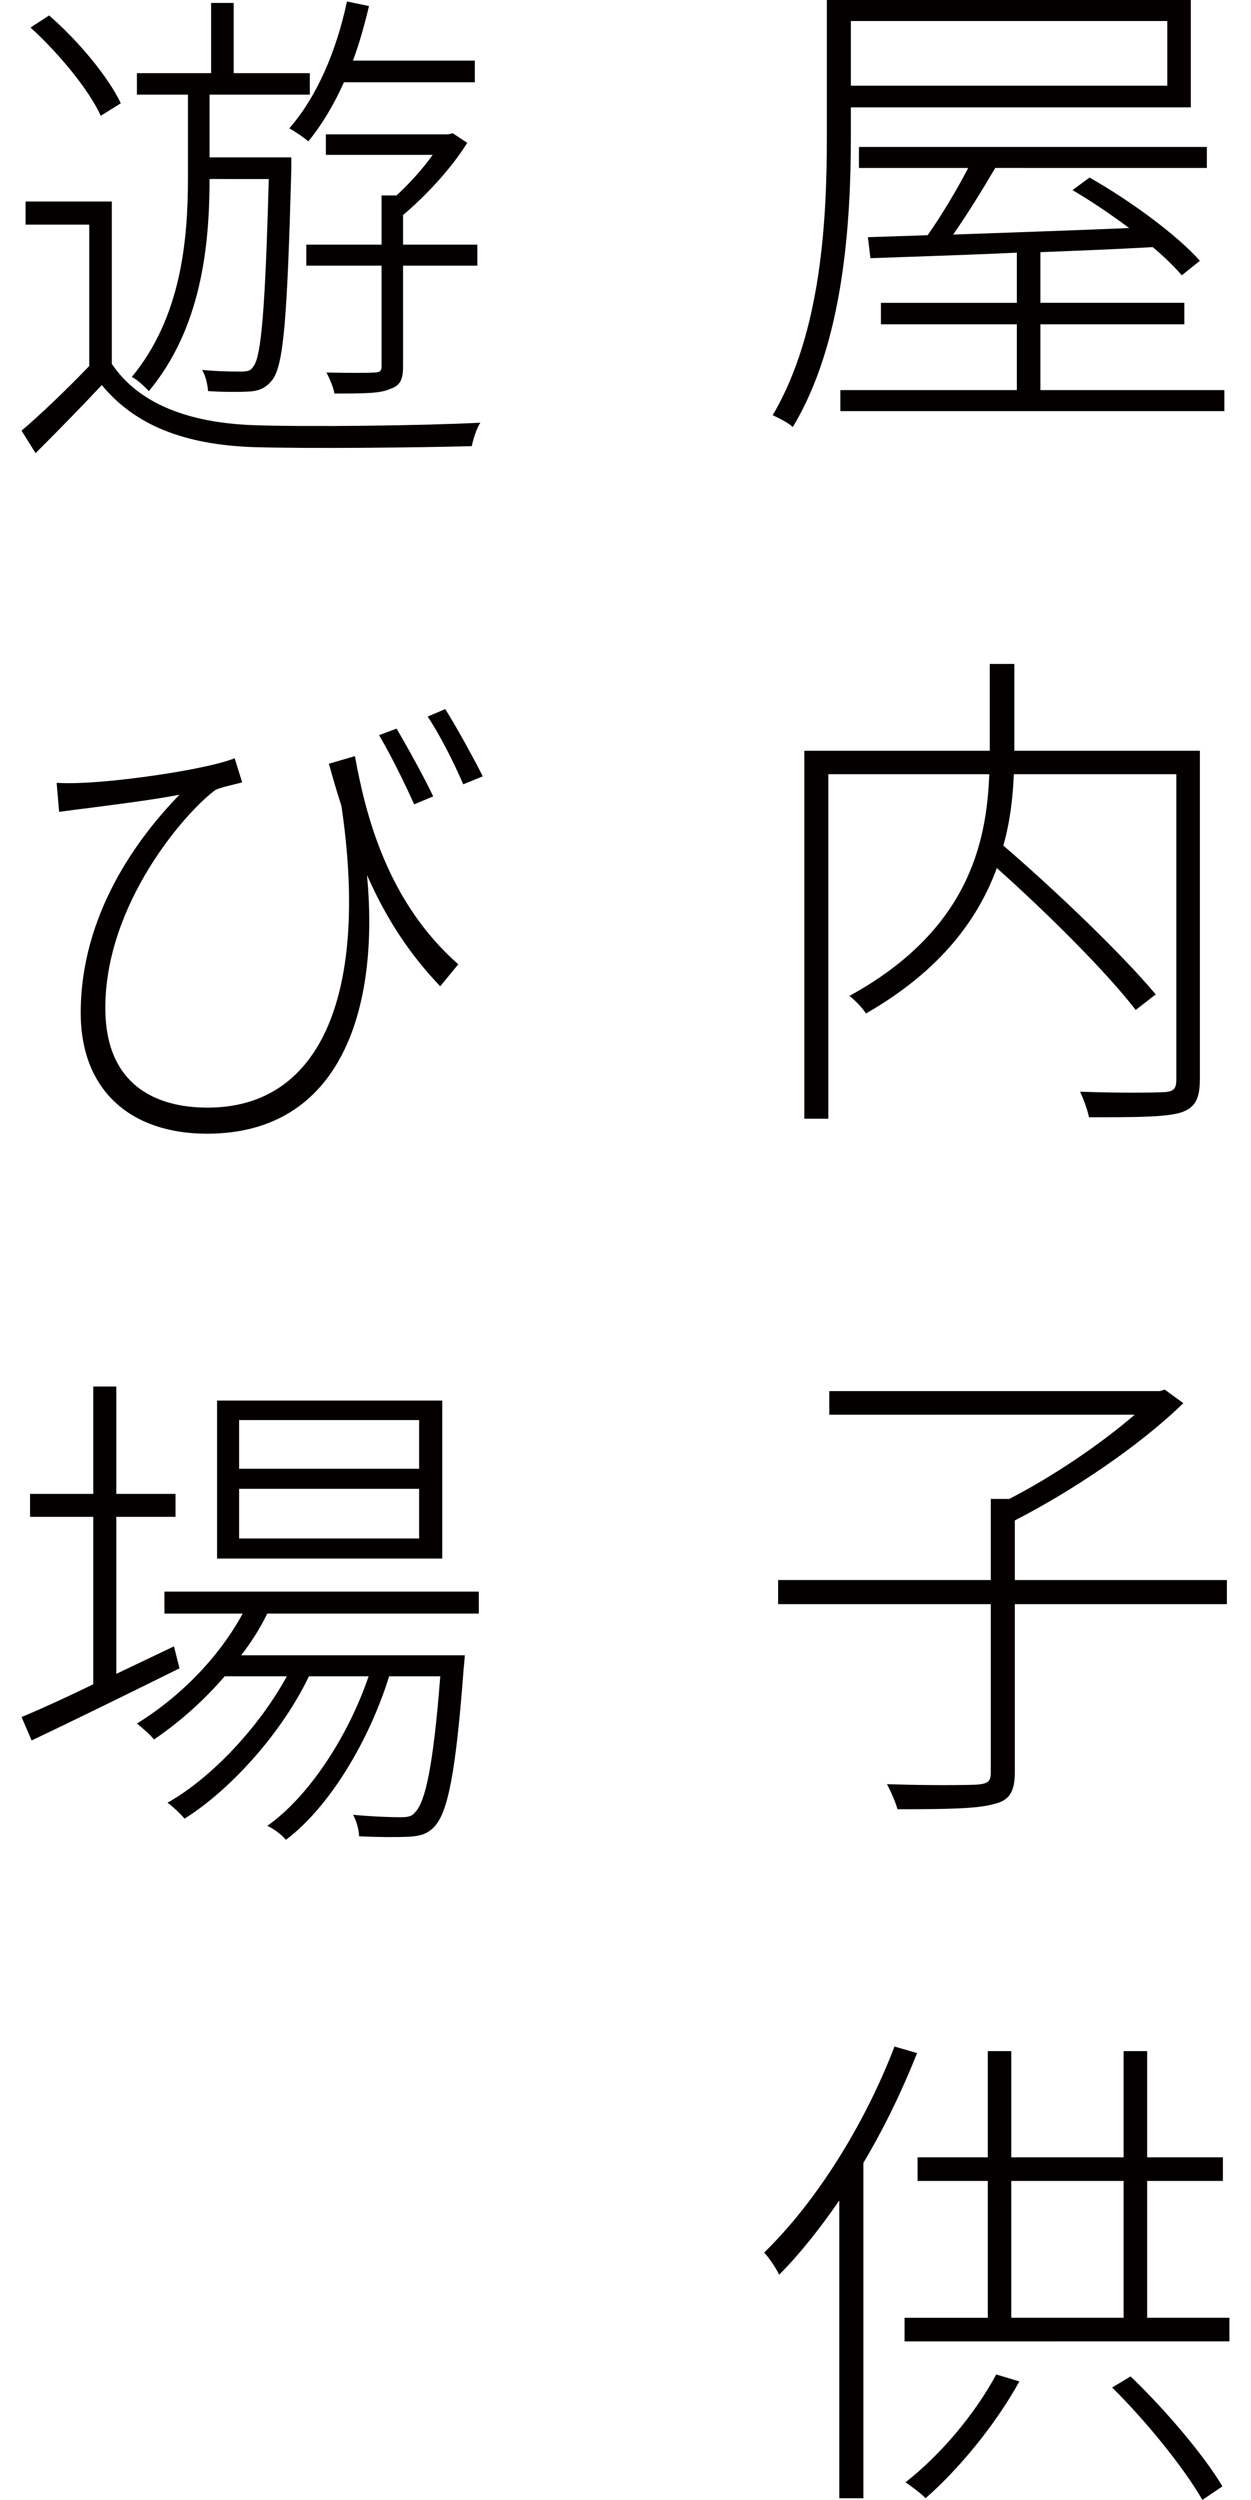
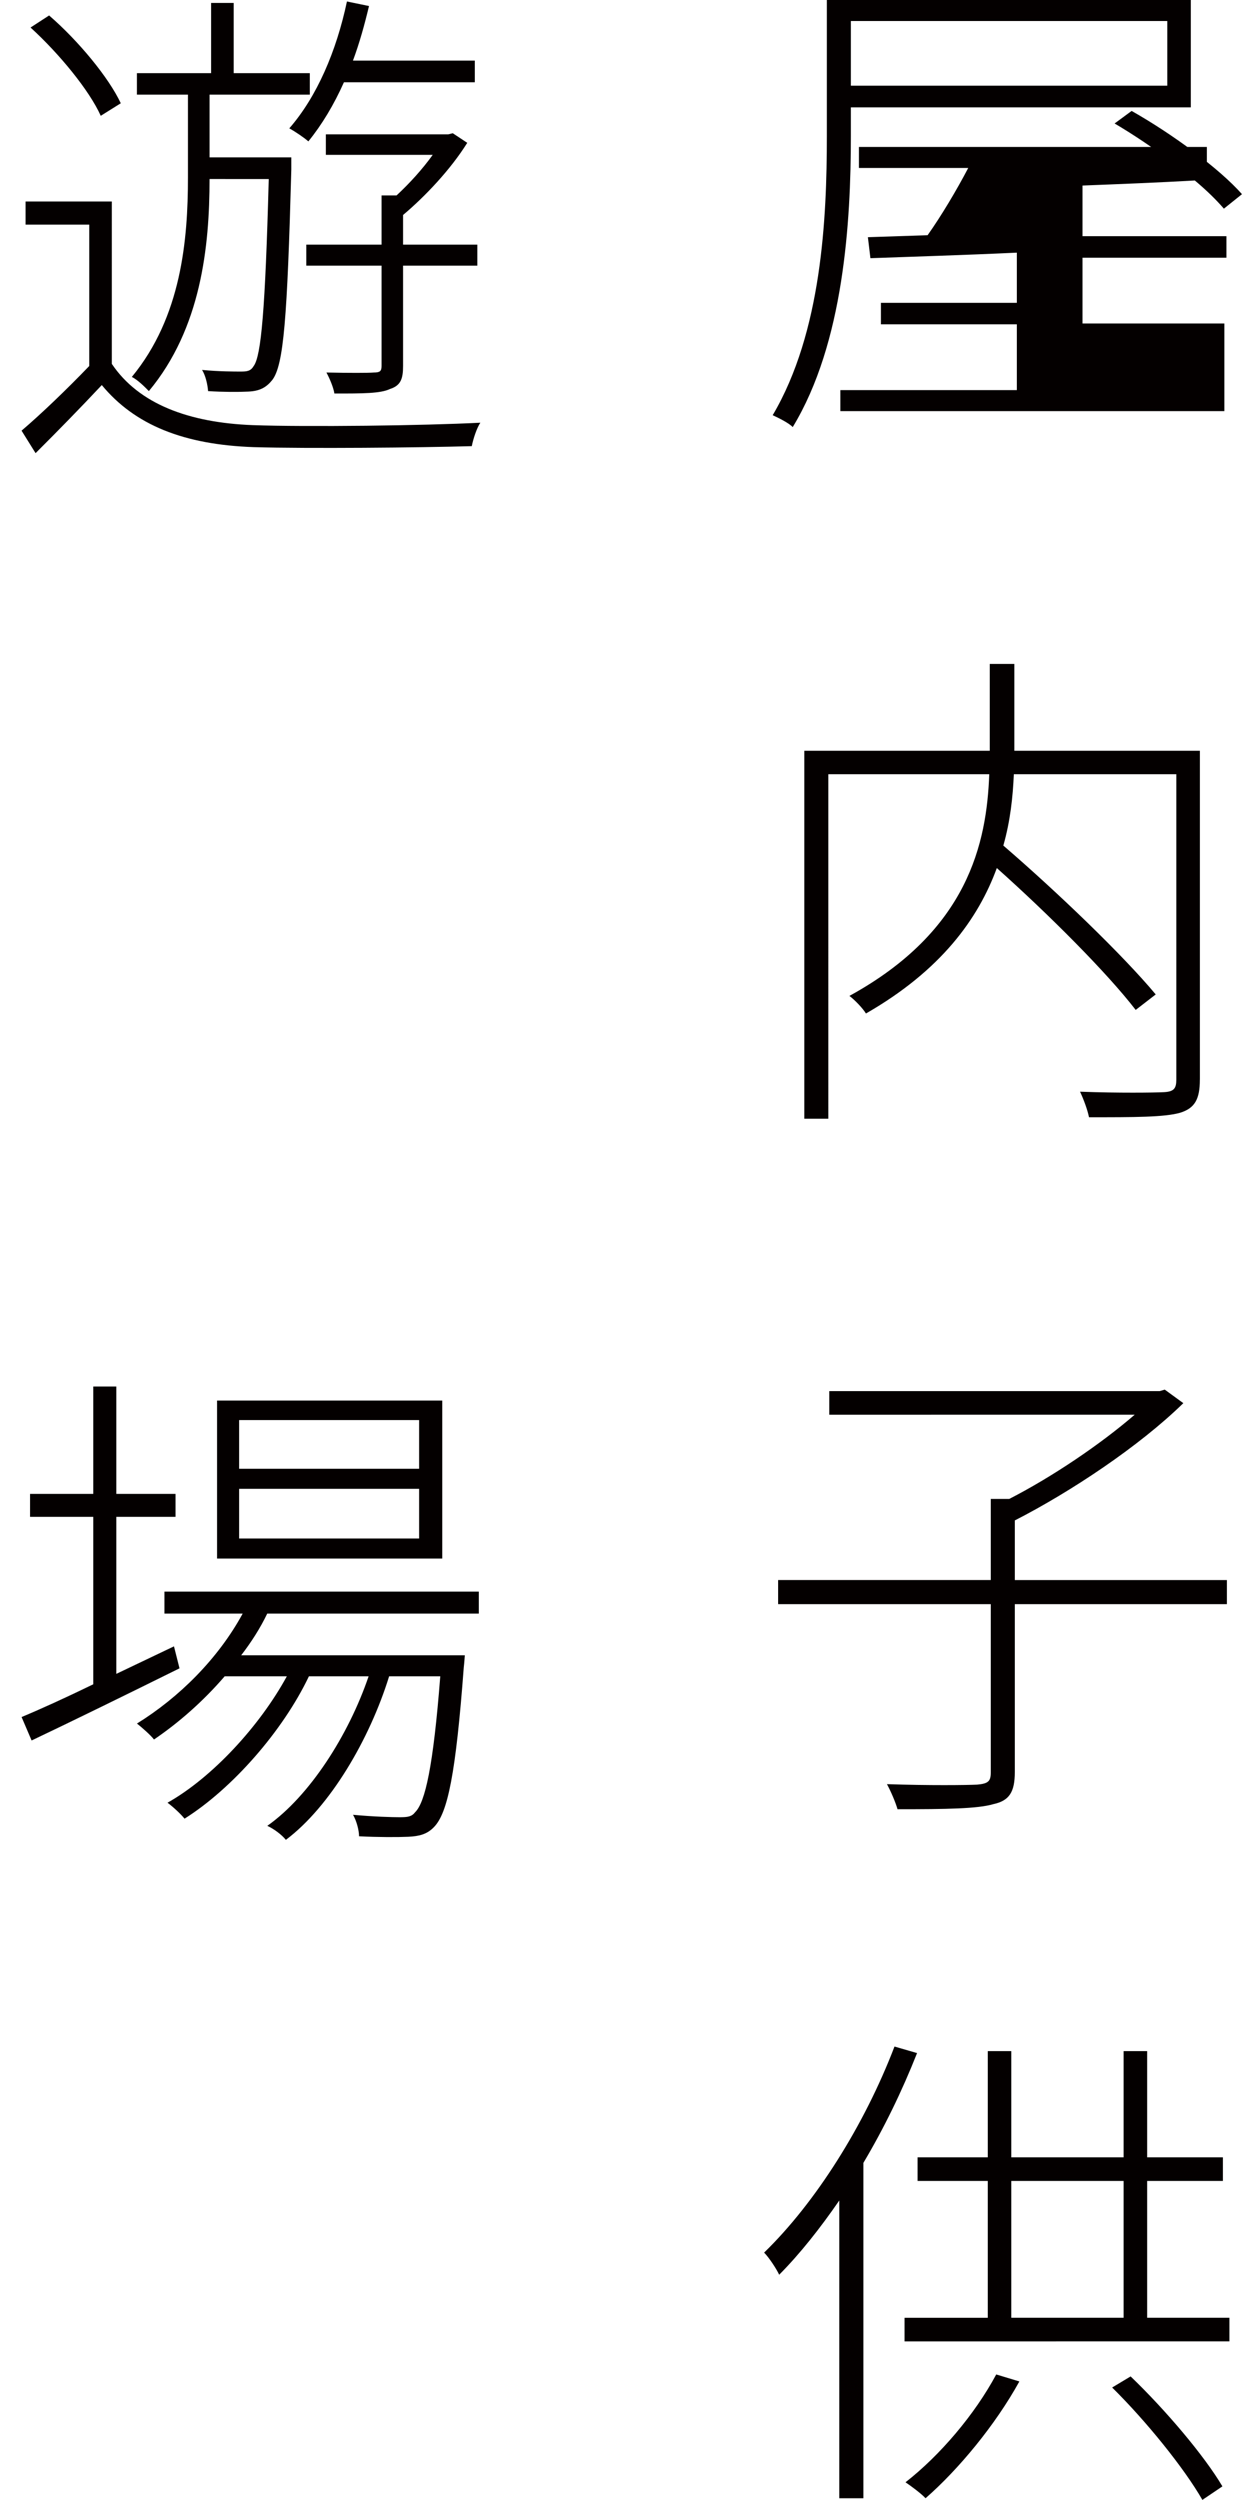
<svg xmlns="http://www.w3.org/2000/svg" version="1.1" id="レイヤー_1" x="0px" y="0px" viewBox="0 0 75 149.873" style="enable-background:new 0 0 75 149.873;" xml:space="preserve">
  <style type="text/css">
	.st0{fill:#040000;}
</style>
  <g>
-     <path class="st0" d="M51.011,8.174c0,5.107-0.42,12.383-3.486,17.432c-0.21-0.234-0.874-0.566-1.201-0.713   c2.944-4.99,3.247-11.816,3.247-16.719V0h21.821v6.436H51.011V8.174z M73.403,23.389v1.26H50.381v-1.26h10.581v-3.945h-8.149   v-1.289h8.149v-3.008c-3.34,0.156-6.401,0.244-8.779,0.332l-0.151-1.26l3.579-0.117c0.811-1.143,1.743-2.705,2.437-4.033h-6.553   v-1.26h20.859v1.26H59.668c-0.781,1.328-1.685,2.793-2.524,3.994c3.154-0.117,6.855-0.234,10.552-0.391   c-1.084-0.811-2.285-1.621-3.398-2.275l1.021-0.752c2.437,1.377,5.264,3.457,6.616,4.99l-1.084,0.869   c-0.449-0.518-1.021-1.084-1.743-1.689c-2.222,0.127-4.507,0.215-6.733,0.303v3.037h8.628v1.289h-8.628v3.945H73.403z M51.011,1.26   v3.877h18.97V1.26H51.011z" />
+     <path class="st0" d="M51.011,8.174c0,5.107-0.42,12.383-3.486,17.432c-0.21-0.234-0.874-0.566-1.201-0.713   c2.944-4.99,3.247-11.816,3.247-16.719V0h21.821v6.436H51.011V8.174z M73.403,23.389v1.26H50.381v-1.26h10.581v-3.945h-8.149   v-1.289h8.149v-3.008c-3.34,0.156-6.401,0.244-8.779,0.332l-0.151-1.26l3.579-0.117c0.811-1.143,1.743-2.705,2.437-4.033h-6.553   v-1.26h20.859v1.26H59.668c3.154-0.117,6.855-0.234,10.552-0.391   c-1.084-0.811-2.285-1.621-3.398-2.275l1.021-0.752c2.437,1.377,5.264,3.457,6.616,4.99l-1.084,0.869   c-0.449-0.518-1.021-1.084-1.743-1.689c-2.222,0.127-4.507,0.215-6.733,0.303v3.037h8.628v1.289h-8.628v3.945H73.403z M51.011,1.26   v3.877h18.97V1.26H51.011z" />
    <path class="st0" d="M71.934,64.727c0,1.172-0.303,1.709-1.172,1.982c-0.933,0.273-2.769,0.273-5.474,0.273   c-0.088-0.449-0.327-1.084-0.537-1.533c2.344,0.088,4.414,0.059,5.02,0.029c0.601-0.029,0.752-0.215,0.752-0.752V46.416h-9.741   c-0.059,1.357-0.21,2.803-0.63,4.277c3.242,2.793,7.183,6.582,9.136,8.926l-1.201,0.928c-1.714-2.227-5.229-5.742-8.325-8.506   c-1.113,3.037-3.34,6.133-7.847,8.721c-0.181-0.303-0.664-0.811-0.991-1.055c7.124-3.906,8.232-9.17,8.384-13.291h-9.648V67.07   h-1.44V45.01h11.118v-5.205h1.475v5.205h11.123V64.727z" />
    <path class="st0" d="M73.555,96.172H60.84v10.068c0,1.201-0.332,1.719-1.294,1.924c-0.928,0.273-2.793,0.303-5.737,0.303   c-0.122-0.42-0.391-1.055-0.635-1.504c2.588,0.088,4.751,0.059,5.41,0.029c0.664-0.059,0.815-0.205,0.815-0.723V96.172H46.65   v-1.445h12.749v-4.863h1.108c2.588-1.328,5.474-3.281,7.52-5.049H49.717v-1.416h19.81l0.303-0.088l1.113,0.811   c-2.646,2.588-6.763,5.322-10.103,7.031v3.574h12.715V96.172z" />
    <path class="st0" d="M54.98,123.086c-0.903,2.285-1.987,4.512-3.218,6.582v20.107h-1.445v-17.852   c-1.138,1.65-2.344,3.184-3.604,4.453c-0.151-0.332-0.601-1.025-0.903-1.328c3.096-3.008,6.011-7.637,7.817-12.354L54.98,123.086z    M73.706,138.955v1.416H54.229v-1.416h4.99v-8.203H55.01v-1.416h4.209v-6.367h1.411v6.367h6.733v-6.367h1.411v6.367h4.541v1.416   h-4.541v8.203H73.706z M61.113,142.773c-1.445,2.617-3.638,5.264-5.625,7.002c-0.239-0.264-0.84-0.713-1.201-0.957   c2.075-1.621,4.15-4.062,5.439-6.465L61.113,142.773z M60.63,138.955h6.733v-8.203H60.63V138.955z M67.783,142.471   c2.104,2.021,4.419,4.756,5.503,6.592l-1.201,0.811c-1.084-1.895-3.369-4.727-5.41-6.738L67.783,142.471z" />
    <path class="st0" d="M6.704,21.816c1.621,2.412,4.629,3.525,8.447,3.672c3.276,0.117,10.278,0.029,13.647-0.146   c-0.215,0.322-0.425,0.957-0.513,1.406c-3.188,0.088-9.771,0.156-13.076,0.059c-4.18-0.146-7.124-1.318-9.106-3.721   c-1.265,1.348-2.617,2.734-3.97,4.082l-0.84-1.348c1.201-1.025,2.705-2.471,4.058-3.877v-8.477H1.533V12.08h5.171V21.816z    M6.04,6.943C5.352,5.41,3.545,3.213,1.831,1.65l1.113-0.723c1.772,1.533,3.579,3.73,4.297,5.264L6.04,6.943z M12.563,10.732   c0,4.053-0.508,8.955-3.638,12.715c-0.269-0.273-0.659-0.664-1.021-0.85c2.974-3.604,3.364-8.232,3.364-11.963V5.674H8.208V4.385   h4.448V0.176h1.353v4.209h4.565v1.289h-6.011v3.76h4.902v0.723c-0.244,8.926-0.454,11.729-1.143,12.627   c-0.361,0.449-0.752,0.664-1.445,0.693c-0.571,0.029-1.504,0.029-2.402-0.029c-0.029-0.391-0.151-0.938-0.361-1.27   c1.021,0.098,1.953,0.098,2.314,0.098c0.391,0,0.601-0.029,0.781-0.332c0.449-0.605,0.693-3.369,0.903-11.211H12.563z M20.62,4.932   c-0.601,1.348-1.323,2.549-2.134,3.545c-0.239-0.215-0.811-0.605-1.143-0.781c1.655-1.895,2.827-4.629,3.457-7.607l1.323,0.273   c-0.273,1.143-0.571,2.217-0.962,3.271h7.305v1.299H20.62z M24.165,21.943c0,0.781-0.146,1.172-0.781,1.377   c-0.571,0.273-1.621,0.273-3.335,0.273c-0.059-0.361-0.269-0.869-0.479-1.26c1.353,0.029,2.495,0.029,2.852,0   c0.361,0,0.454-0.088,0.454-0.391v-6.016h-4.512v-1.26h4.512v-2.949h0.898c0.781-0.723,1.567-1.592,2.168-2.432h-6.406v-1.23h7.339   l0.269-0.068l0.869,0.576c-0.991,1.592-2.524,3.213-3.848,4.326v1.777h4.453v1.26h-4.453V21.943z" />
-     <path class="st0" d="M27.476,57.812l-1.084,1.318c-1.865-1.953-3.247-4.082-4.39-6.67c0.752,7.939-1.504,15.508-9.59,15.508   c-4.6,0-7.573-2.617-7.573-7.246c0-5.889,3.398-10.488,5.923-13.076c-1.714,0.332-4.448,0.664-5.62,0.82   c-0.542,0.059-1.084,0.146-1.597,0.205l-0.151-1.738c0.396,0.029,0.996,0.029,1.533,0c2.529-0.098,7.52-0.82,9.141-1.475   l0.449,1.445c-0.391,0.117-1.172,0.264-1.592,0.449c-1.802,1.318-6.611,6.816-6.611,13.076c0,4.6,3.003,5.977,6.133,5.977   c6.943,0,9.648-7.09,8.022-18.096c-0.269-0.811-0.508-1.65-0.752-2.52l1.562-0.459C21.914,48.828,23.203,54.053,27.476,57.812z    M25.972,47.744l-1.143,0.479c-0.571-1.289-1.475-3.096-2.104-4.15l1.05-0.391C24.38,44.707,25.4,46.543,25.972,47.744z    M28.945,46.543l-1.172,0.479c-0.571-1.328-1.44-3.037-2.134-4.062l1.055-0.449C27.324,43.506,28.315,45.303,28.945,46.543z" />
    <path class="st0" d="M10.762,100.02c-3.096,1.533-6.401,3.154-8.867,4.326l-0.601-1.406c1.172-0.488,2.671-1.172,4.297-1.963   V90.938H1.802v-1.377h3.789v-6.436h1.382v6.436h3.55v1.377h-3.55v9.414l3.457-1.65L10.762,100.02z M16.021,96.738   c-0.42,0.879-0.962,1.719-1.562,2.5h13.408c0,0-0.029,0.449-0.063,0.723c-0.479,6.396-0.962,8.711-1.772,9.561   c-0.42,0.449-0.903,0.566-1.562,0.596c-0.63,0.029-1.802,0.029-2.944-0.029c0-0.361-0.151-0.928-0.361-1.289   c1.23,0.117,2.373,0.146,2.793,0.146c0.483,0,0.723-0.029,0.933-0.303c0.601-0.596,1.084-2.734,1.504-8.145h-3.066   c-1.172,3.789-3.545,7.822-6.191,9.805c-0.239-0.303-0.723-0.664-1.113-0.84c2.524-1.777,4.868-5.42,6.074-8.965h-3.579   c-1.562,3.281-4.6,6.738-7.456,8.535c-0.239-0.293-0.659-0.684-1.021-0.957c2.676-1.504,5.532-4.6,7.153-7.578h-3.726   c-1.294,1.504-2.769,2.793-4.238,3.789c-0.181-0.244-0.723-0.723-1.021-0.957c2.524-1.562,4.868-3.887,6.338-6.592H9.858V95.42   h18.848v1.318H16.021z M26.514,93.438H13.013v-9.473h13.501V93.438z M25.127,85.137H14.336v2.92h10.791V85.137z M25.127,89.258   H14.336v2.979h10.791V89.258z" />
  </g>
</svg>